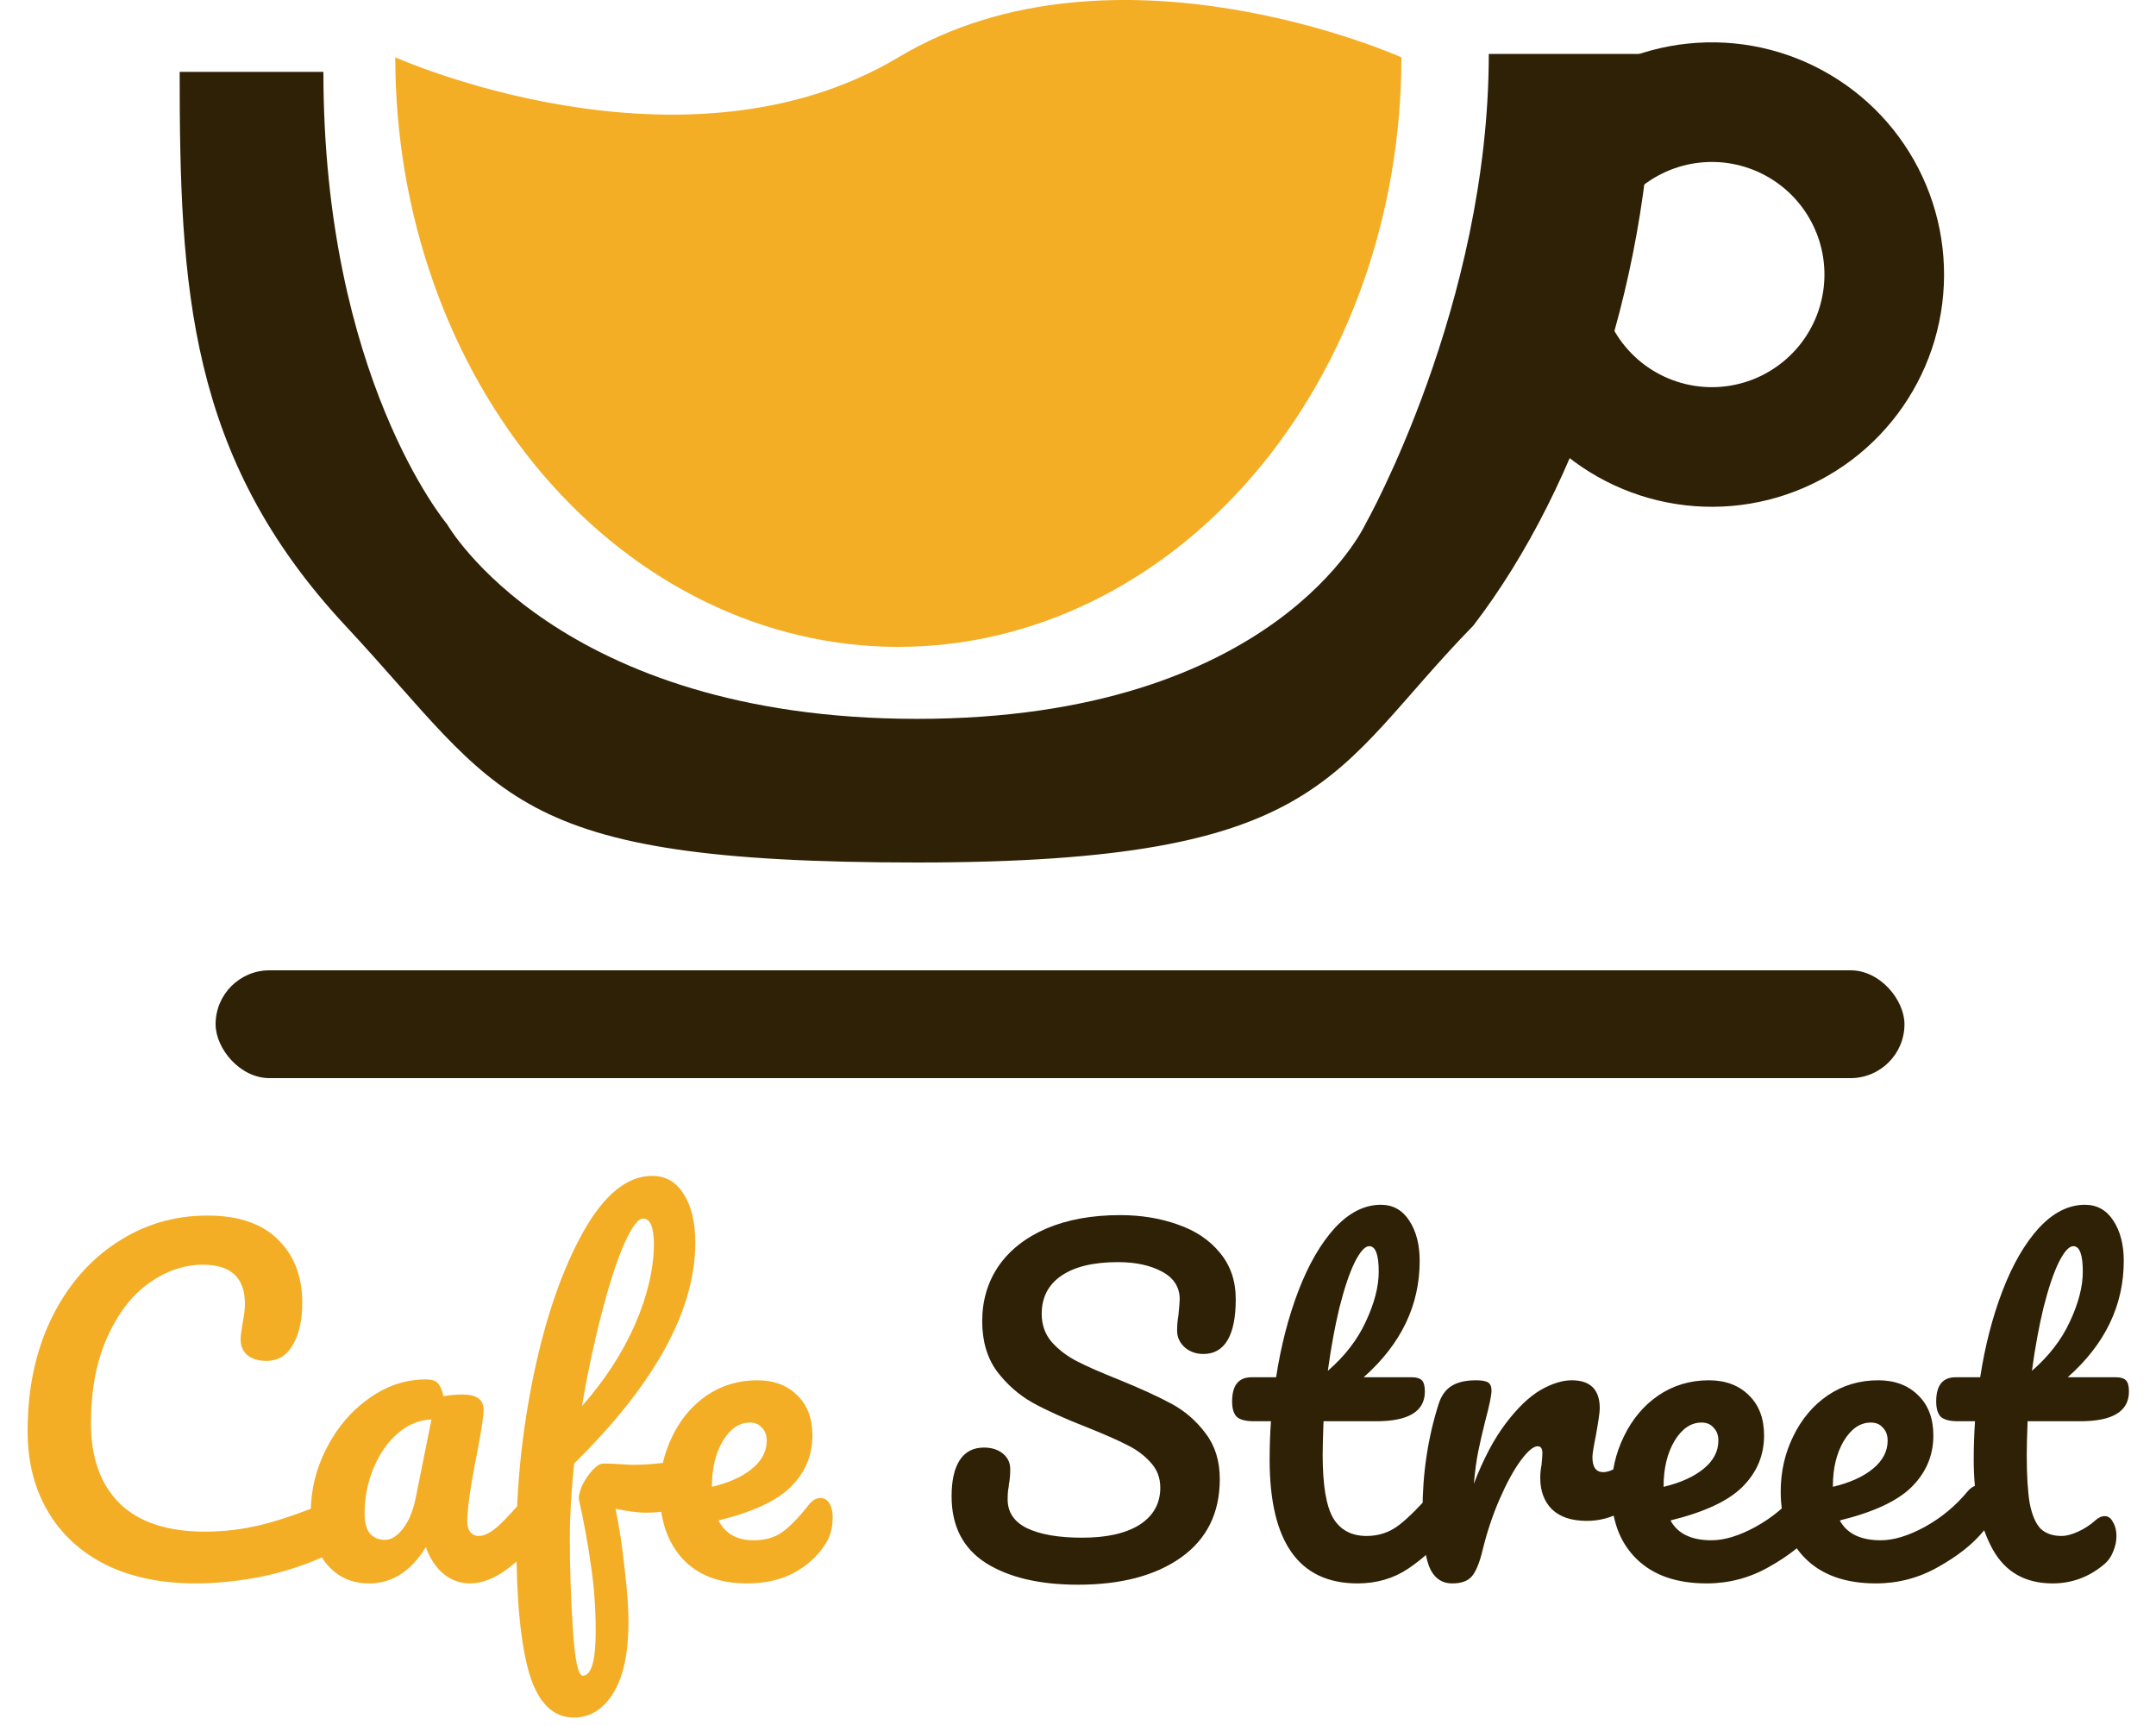
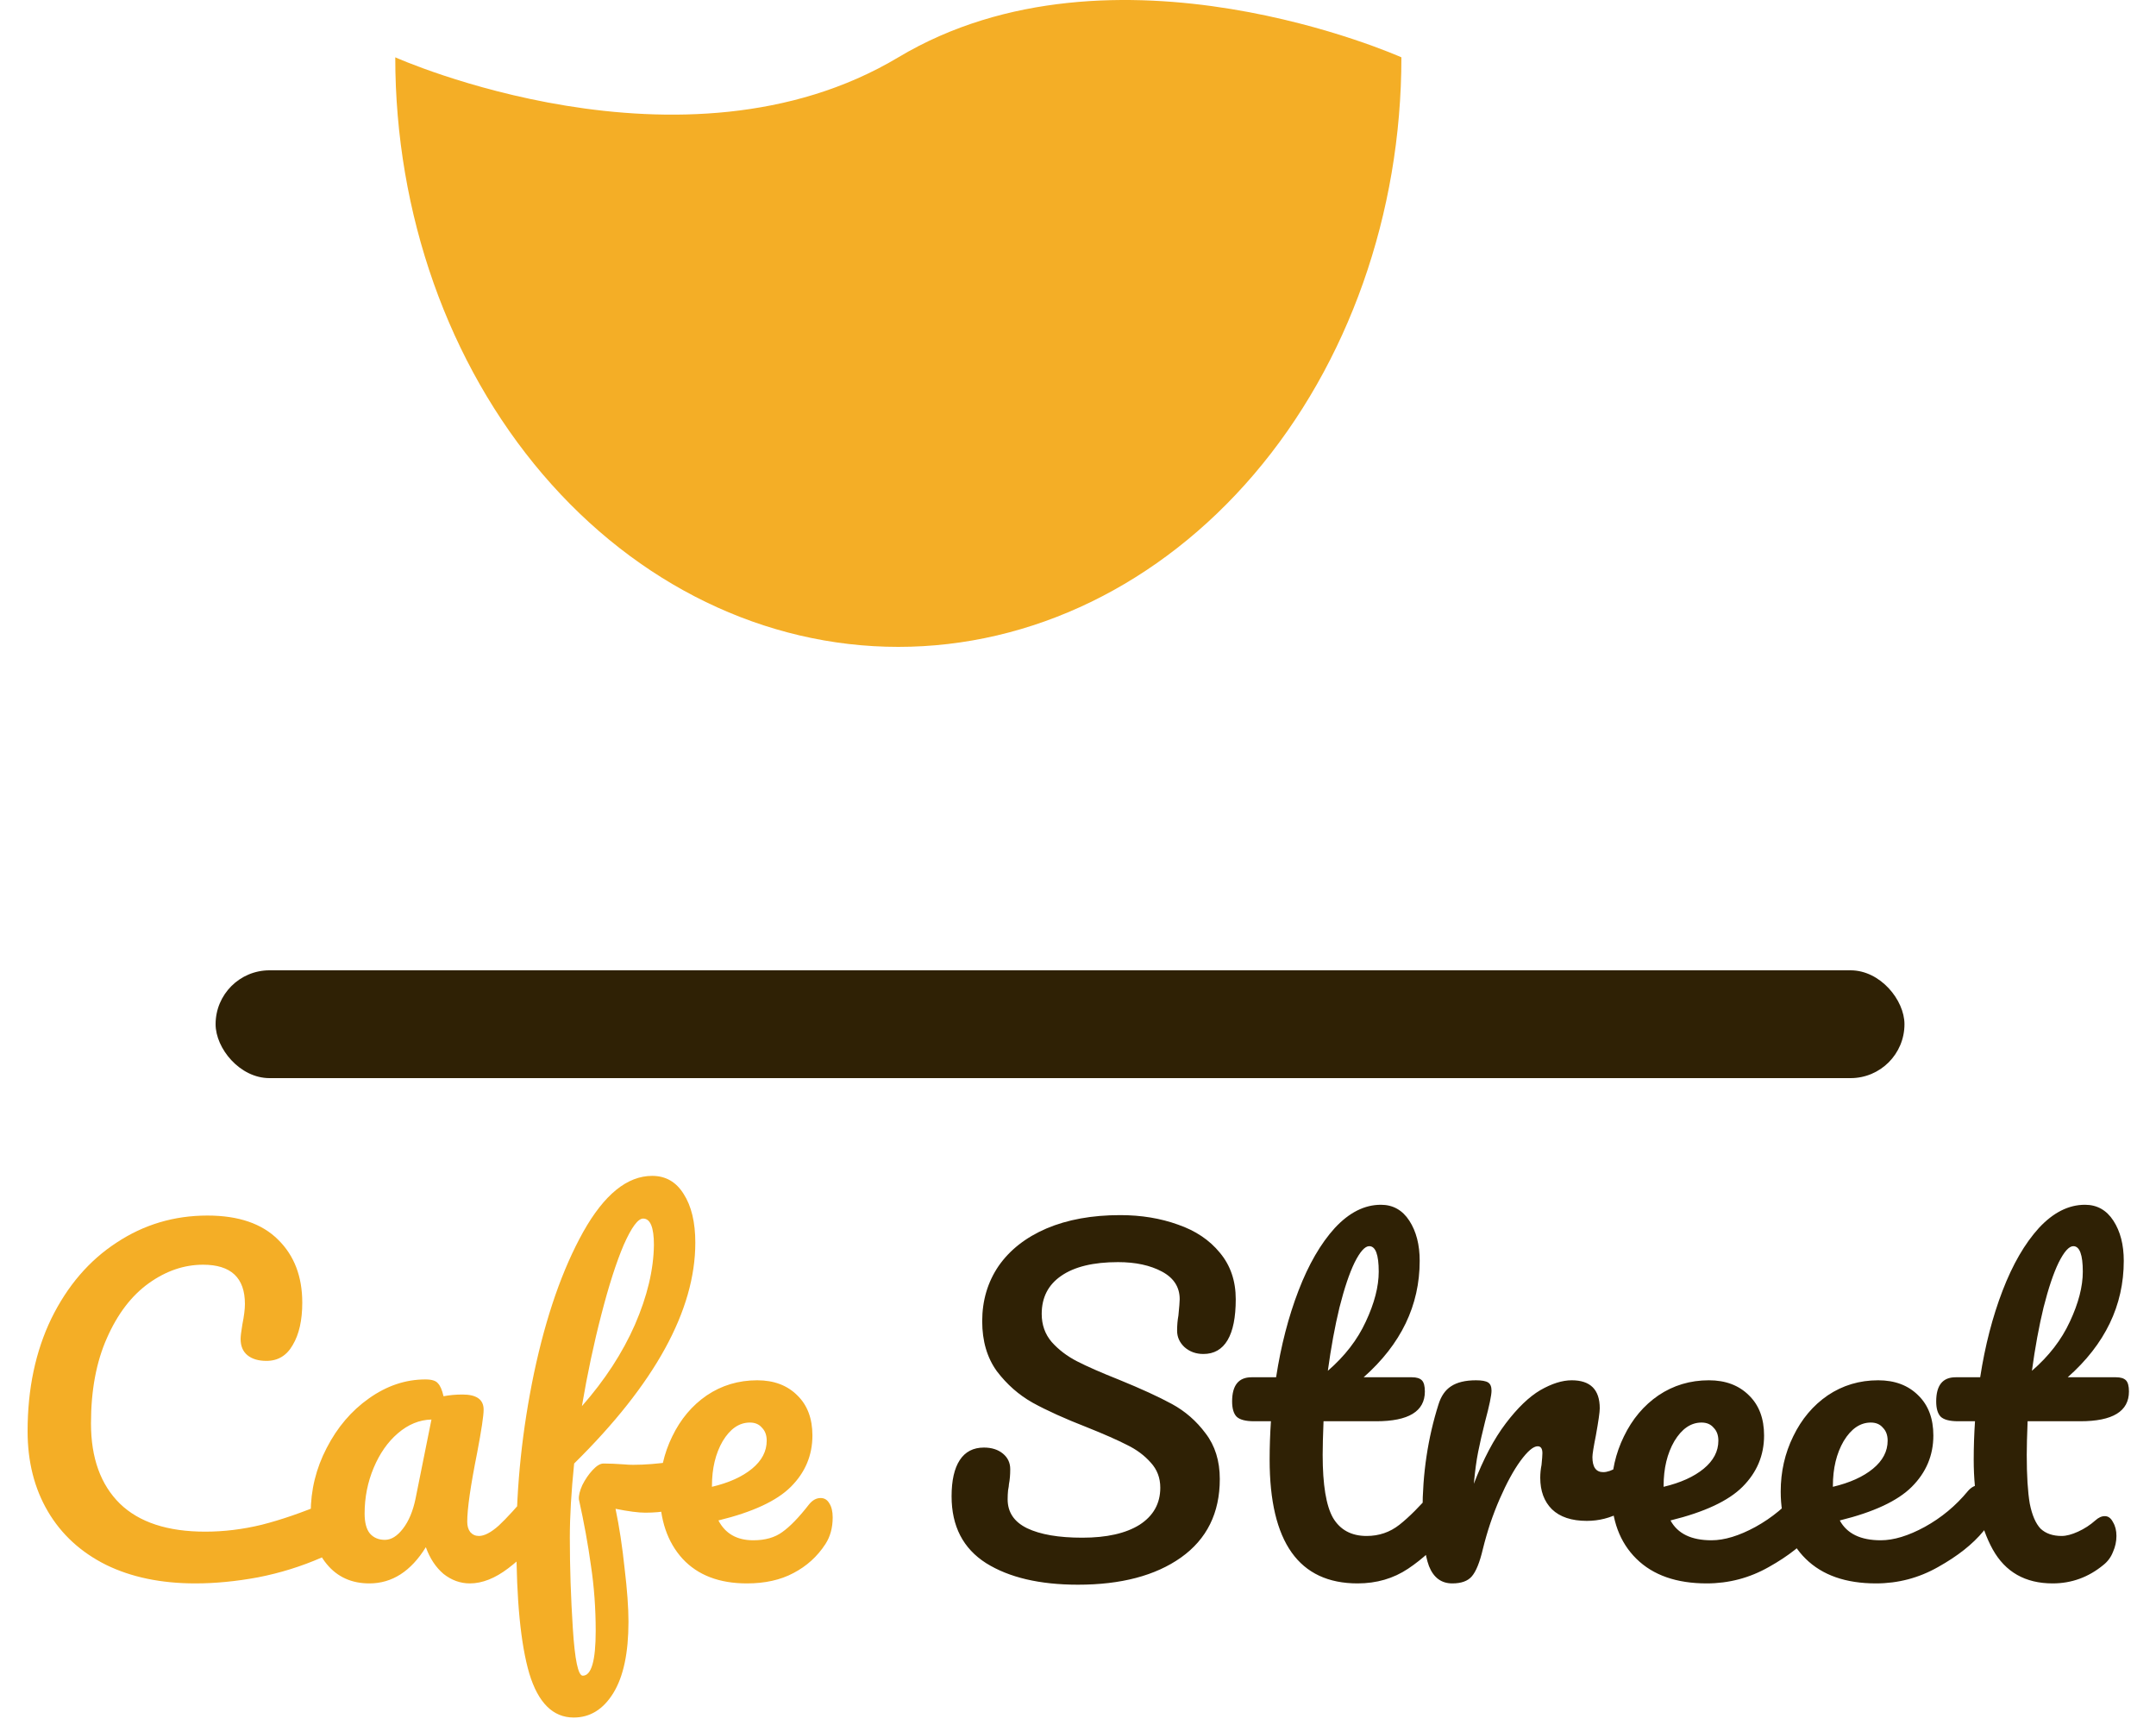
<svg xmlns="http://www.w3.org/2000/svg" width="60" height="48" viewBox="0 0 60 48" fill="none">
-   <path d="M46 1.5C46 7.467 44 13.5 41 17.41C37 21.5 37 24 25.522 24C14.044 24 14 22.115 9.612 17.41C5.225 12.705 5 7.967 5 2H9C9 10.5 12.439 14.583 12.439 14.583C12.439 14.583 15.522 20.003 25.522 20.003C35.522 20.003 38 14.583 38 14.583C38 14.583 41.432 8.5 41.432 1.5H46Z" fill="#2F2105" />
-   <path d="M41.46 9.527C41.866 10.857 42.69 12.02 43.809 12.844C44.929 13.668 46.284 14.109 47.674 14.102C49.064 14.095 50.415 13.639 51.526 12.803C52.636 11.967 53.448 10.795 53.84 9.462C54.232 8.128 54.183 6.703 53.701 5.399C53.219 4.095 52.33 2.982 51.164 2.224C49.999 1.465 48.62 1.103 47.233 1.191C45.846 1.278 44.523 1.811 43.463 2.709L45.615 5.249C46.129 4.814 46.77 4.555 47.443 4.513C48.115 4.47 48.784 4.646 49.349 5.014C49.914 5.381 50.345 5.921 50.579 6.554C50.813 7.186 50.836 7.877 50.646 8.523C50.456 9.17 50.063 9.738 49.524 10.143C48.986 10.549 48.331 10.77 47.657 10.773C46.983 10.777 46.325 10.563 45.782 10.163C45.24 9.764 44.84 9.2 44.643 8.555L41.46 9.527Z" fill="#2F2105" />
  <path d="M39 1.595C39 5.946 37.525 10.118 34.9 13.195C32.274 16.272 28.713 18 25 18C21.287 18 17.726 16.272 15.101 13.195C12.475 10.118 11 5.946 11 1.595C11 1.595 19 5.184 25 1.595C31 -1.994 39 1.595 39 1.595Z" fill="#F4AE26" />
  <rect x="6" y="27" width="47" height="3" rx="1.5" fill="#2F2105" />
  <path d="M5.436 44.06C4.484 44.06 3.656 43.888 2.952 43.544C2.248 43.192 1.708 42.696 1.332 42.056C0.956 41.416 0.768 40.672 0.768 39.824C0.768 38.648 0.988 37.604 1.428 36.692C1.876 35.78 2.48 35.076 3.24 34.58C4 34.076 4.844 33.824 5.772 33.824C6.636 33.824 7.292 34.048 7.74 34.496C8.188 34.936 8.412 35.52 8.412 36.248C8.412 36.736 8.324 37.128 8.148 37.424C7.98 37.72 7.736 37.868 7.416 37.868C7.192 37.868 7.016 37.816 6.888 37.712C6.76 37.608 6.696 37.456 6.696 37.256C6.696 37.184 6.712 37.052 6.744 36.86C6.792 36.62 6.816 36.428 6.816 36.284C6.816 35.556 6.428 35.192 5.652 35.192C5.124 35.192 4.62 35.364 4.14 35.708C3.66 36.052 3.272 36.56 2.976 37.232C2.68 37.896 2.532 38.688 2.532 39.608C2.532 40.568 2.8 41.312 3.336 41.84C3.872 42.36 4.664 42.62 5.712 42.62C6.232 42.62 6.756 42.556 7.284 42.428C7.82 42.292 8.412 42.088 9.06 41.816C9.18 41.768 9.28 41.744 9.36 41.744C9.488 41.744 9.584 41.792 9.648 41.888C9.712 41.984 9.744 42.108 9.744 42.26C9.744 42.748 9.48 43.108 8.952 43.34C8.384 43.588 7.792 43.772 7.176 43.892C6.568 44.004 5.988 44.06 5.436 44.06ZM10.279 44.06C9.783 44.06 9.387 43.88 9.091 43.52C8.795 43.16 8.647 42.688 8.647 42.104C8.647 41.464 8.795 40.86 9.091 40.292C9.387 39.716 9.779 39.256 10.267 38.912C10.763 38.56 11.287 38.384 11.839 38.384C12.015 38.384 12.131 38.42 12.187 38.492C12.251 38.556 12.303 38.676 12.343 38.852C12.511 38.82 12.687 38.804 12.871 38.804C13.263 38.804 13.459 38.944 13.459 39.224C13.459 39.392 13.399 39.792 13.279 40.424C13.095 41.344 13.003 41.984 13.003 42.344C13.003 42.464 13.031 42.56 13.087 42.632C13.151 42.704 13.231 42.74 13.327 42.74C13.479 42.74 13.663 42.644 13.879 42.452C14.095 42.252 14.387 41.932 14.755 41.492C14.851 41.38 14.959 41.324 15.079 41.324C15.183 41.324 15.263 41.372 15.319 41.468C15.383 41.564 15.415 41.696 15.415 41.864C15.415 42.184 15.339 42.432 15.187 42.608C14.859 43.016 14.511 43.36 14.143 43.64C13.775 43.92 13.419 44.06 13.075 44.06C12.811 44.06 12.567 43.972 12.343 43.796C12.127 43.612 11.963 43.364 11.851 43.052C11.435 43.724 10.911 44.06 10.279 44.06ZM10.711 42.848C10.887 42.848 11.055 42.744 11.215 42.536C11.375 42.328 11.491 42.052 11.563 41.708L12.007 39.5C11.671 39.508 11.359 39.636 11.071 39.884C10.791 40.124 10.567 40.444 10.399 40.844C10.231 41.244 10.147 41.668 10.147 42.116C10.147 42.364 10.195 42.548 10.291 42.668C10.395 42.788 10.535 42.848 10.711 42.848ZM19.11 40.64C19.334 40.64 19.446 40.808 19.446 41.144C19.446 41.776 18.95 42.092 17.958 42.092C17.766 42.092 17.49 42.056 17.13 41.984C17.234 42.48 17.318 43.032 17.382 43.64C17.454 44.24 17.49 44.736 17.49 45.128C17.49 45.992 17.35 46.652 17.07 47.108C16.79 47.564 16.422 47.792 15.966 47.792C15.39 47.792 14.978 47.384 14.73 46.568C14.49 45.752 14.37 44.52 14.37 42.872C14.37 41.336 14.534 39.78 14.862 38.204C15.198 36.62 15.654 35.312 16.23 34.28C16.814 33.24 17.454 32.72 18.15 32.72C18.526 32.72 18.818 32.888 19.026 33.224C19.242 33.56 19.35 34.012 19.35 34.58C19.35 36.46 18.226 38.508 15.978 40.724C15.898 41.508 15.858 42.196 15.858 42.788C15.858 43.612 15.886 44.456 15.942 45.32C15.998 46.192 16.09 46.628 16.218 46.628C16.458 46.628 16.578 46.212 16.578 45.38C16.578 44.756 16.534 44.152 16.446 43.568C16.366 42.984 16.254 42.368 16.11 41.72C16.102 41.616 16.134 41.484 16.206 41.324C16.286 41.164 16.382 41.024 16.494 40.904C16.606 40.784 16.706 40.724 16.794 40.724C16.954 40.724 17.146 40.732 17.37 40.748C17.442 40.756 17.526 40.76 17.622 40.76C17.942 40.76 18.298 40.732 18.69 40.676C18.754 40.668 18.822 40.66 18.894 40.652C18.966 40.644 19.038 40.64 19.11 40.64ZM17.898 33.908C17.754 33.908 17.574 34.152 17.358 34.64C17.15 35.128 16.942 35.776 16.734 36.584C16.526 37.384 16.346 38.232 16.194 39.128C16.834 38.4 17.326 37.644 17.67 36.86C18.014 36.068 18.19 35.328 18.198 34.64C18.198 34.152 18.098 33.908 17.898 33.908ZM22.837 41.684C22.941 41.684 23.021 41.732 23.077 41.828C23.141 41.924 23.173 42.056 23.173 42.224C23.173 42.512 23.105 42.76 22.969 42.968C22.745 43.312 22.449 43.58 22.081 43.772C21.721 43.964 21.289 44.06 20.785 44.06C20.017 44.06 19.421 43.832 18.997 43.376C18.573 42.912 18.361 42.288 18.361 41.504C18.361 40.952 18.477 40.44 18.709 39.968C18.941 39.488 19.261 39.108 19.669 38.828C20.085 38.548 20.553 38.408 21.073 38.408C21.537 38.408 21.909 38.548 22.189 38.828C22.469 39.1 22.609 39.472 22.609 39.944C22.609 40.496 22.409 40.972 22.009 41.372C21.617 41.764 20.945 42.076 19.993 42.308C20.185 42.676 20.509 42.86 20.965 42.86C21.293 42.86 21.561 42.784 21.769 42.632C21.985 42.48 22.233 42.224 22.513 41.864C22.609 41.744 22.717 41.684 22.837 41.684ZM20.869 39.584C20.573 39.584 20.321 39.756 20.113 40.1C19.913 40.444 19.813 40.86 19.813 41.348V41.372C20.285 41.26 20.657 41.092 20.929 40.868C21.201 40.644 21.337 40.384 21.337 40.088C21.337 39.936 21.293 39.816 21.205 39.728C21.125 39.632 21.013 39.584 20.869 39.584Z" fill="#F4AE26" />
  <path d="M29.998 44.096C28.934 44.096 28.082 43.896 27.442 43.496C26.802 43.088 26.482 42.468 26.482 41.636C26.482 41.196 26.558 40.86 26.71 40.628C26.862 40.396 27.086 40.28 27.382 40.28C27.598 40.28 27.774 40.336 27.91 40.448C28.046 40.56 28.114 40.704 28.114 40.88C28.114 41.04 28.102 41.18 28.078 41.3C28.078 41.332 28.07 41.388 28.054 41.468C28.046 41.548 28.042 41.632 28.042 41.72C28.042 42.08 28.222 42.348 28.582 42.524C28.95 42.7 29.462 42.788 30.118 42.788C30.798 42.788 31.33 42.668 31.714 42.428C32.098 42.18 32.29 41.836 32.29 41.396C32.29 41.124 32.202 40.892 32.026 40.7C31.85 40.5 31.63 40.336 31.366 40.208C31.102 40.072 30.73 39.908 30.25 39.716C29.634 39.476 29.13 39.248 28.738 39.032C28.354 38.816 28.022 38.524 27.742 38.156C27.47 37.78 27.334 37.316 27.334 36.764C27.334 36.188 27.486 35.676 27.79 35.228C28.102 34.78 28.546 34.432 29.122 34.184C29.706 33.936 30.39 33.812 31.174 33.812C31.758 33.812 32.294 33.9 32.782 34.076C33.27 34.244 33.658 34.504 33.946 34.856C34.242 35.208 34.39 35.64 34.39 36.152C34.39 36.656 34.314 37.036 34.162 37.292C34.01 37.548 33.786 37.676 33.49 37.676C33.282 37.676 33.106 37.612 32.962 37.484C32.826 37.356 32.758 37.204 32.758 37.028C32.758 36.876 32.77 36.736 32.794 36.608C32.818 36.368 32.83 36.216 32.83 36.152C32.83 35.816 32.666 35.56 32.338 35.384C32.01 35.208 31.602 35.12 31.114 35.12C30.426 35.12 29.898 35.248 29.53 35.504C29.17 35.752 28.99 36.104 28.99 36.56C28.99 36.864 29.082 37.124 29.266 37.34C29.458 37.556 29.694 37.736 29.974 37.88C30.254 38.024 30.646 38.196 31.15 38.396C31.758 38.644 32.246 38.868 32.614 39.068C32.982 39.268 33.294 39.54 33.55 39.884C33.814 40.228 33.946 40.652 33.946 41.156C33.946 42.1 33.586 42.828 32.866 43.34C32.154 43.844 31.198 44.096 29.998 44.096ZM40.205 41.324C40.309 41.324 40.389 41.372 40.445 41.468C40.509 41.564 40.541 41.696 40.541 41.864C40.541 42.184 40.465 42.432 40.313 42.608C39.969 43.032 39.593 43.38 39.185 43.652C38.777 43.924 38.309 44.06 37.781 44.06C36.149 44.06 35.333 42.912 35.333 40.616C35.333 40.264 35.345 39.908 35.369 39.548H34.901C34.661 39.548 34.497 39.504 34.409 39.416C34.329 39.328 34.289 39.188 34.289 38.996C34.289 38.548 34.469 38.324 34.829 38.324H35.513C35.649 37.444 35.857 36.64 36.137 35.912C36.417 35.184 36.753 34.604 37.145 34.172C37.545 33.74 37.973 33.524 38.429 33.524C38.765 33.524 39.029 33.672 39.221 33.968C39.413 34.264 39.509 34.636 39.509 35.084C39.509 36.324 38.989 37.404 37.949 38.324H39.293C39.421 38.324 39.513 38.352 39.569 38.408C39.625 38.464 39.653 38.568 39.653 38.72C39.653 39.272 39.201 39.548 38.297 39.548H36.833C36.817 39.948 36.809 40.26 36.809 40.484C36.809 41.316 36.905 41.9 37.097 42.236C37.297 42.572 37.609 42.74 38.033 42.74C38.377 42.74 38.681 42.636 38.945 42.428C39.209 42.22 39.521 41.908 39.881 41.492C39.977 41.38 40.085 41.324 40.205 41.324ZM38.105 34.676C37.985 34.676 37.849 34.828 37.697 35.132C37.553 35.428 37.413 35.844 37.277 36.38C37.149 36.908 37.041 37.496 36.953 38.144C37.425 37.736 37.777 37.28 38.009 36.776C38.249 36.264 38.369 35.8 38.369 35.384C38.369 34.912 38.281 34.676 38.105 34.676ZM40.416 44.06C40.112 44.06 39.896 43.9 39.768 43.58C39.648 43.26 39.588 42.748 39.588 42.044C39.588 41.004 39.736 40.016 40.032 39.08C40.104 38.848 40.22 38.68 40.38 38.576C40.548 38.464 40.78 38.408 41.076 38.408C41.236 38.408 41.348 38.428 41.412 38.468C41.476 38.508 41.508 38.584 41.508 38.696C41.508 38.824 41.448 39.112 41.328 39.56C41.248 39.88 41.184 40.16 41.136 40.4C41.088 40.64 41.048 40.936 41.016 41.288C41.28 40.6 41.576 40.04 41.904 39.608C42.232 39.176 42.552 38.868 42.864 38.684C43.184 38.5 43.476 38.408 43.74 38.408C44.26 38.408 44.52 38.668 44.52 39.188C44.52 39.292 44.484 39.544 44.412 39.944C44.348 40.264 44.316 40.464 44.316 40.544C44.316 40.824 44.416 40.964 44.616 40.964C44.84 40.964 45.128 40.788 45.48 40.436C45.584 40.332 45.692 40.28 45.804 40.28C45.908 40.28 45.988 40.328 46.044 40.424C46.108 40.512 46.14 40.632 46.14 40.784C46.14 41.08 46.06 41.312 45.9 41.48C45.676 41.712 45.412 41.912 45.108 42.08C44.812 42.24 44.496 42.32 44.16 42.32C43.736 42.32 43.412 42.212 43.188 41.996C42.972 41.78 42.864 41.488 42.864 41.12C42.864 41 42.876 40.88 42.9 40.76C42.916 40.6 42.924 40.492 42.924 40.436C42.924 40.308 42.88 40.244 42.792 40.244C42.672 40.244 42.512 40.38 42.312 40.652C42.12 40.916 41.928 41.268 41.736 41.708C41.544 42.148 41.388 42.612 41.268 43.1C41.18 43.476 41.076 43.732 40.956 43.868C40.844 43.996 40.664 44.06 40.416 44.06ZM50.377 41.324C50.481 41.324 50.561 41.372 50.617 41.468C50.681 41.564 50.713 41.696 50.713 41.864C50.713 42.184 50.637 42.432 50.485 42.608C50.189 42.968 49.769 43.3 49.225 43.604C48.689 43.908 48.113 44.06 47.497 44.06C46.657 44.06 46.005 43.832 45.541 43.376C45.077 42.92 44.845 42.296 44.845 41.504C44.845 40.952 44.961 40.44 45.193 39.968C45.425 39.488 45.745 39.108 46.153 38.828C46.569 38.548 47.037 38.408 47.557 38.408C48.021 38.408 48.393 38.548 48.673 38.828C48.953 39.1 49.093 39.472 49.093 39.944C49.093 40.496 48.893 40.972 48.493 41.372C48.101 41.764 47.433 42.076 46.489 42.308C46.689 42.676 47.069 42.86 47.629 42.86C47.989 42.86 48.397 42.736 48.853 42.488C49.317 42.232 49.717 41.9 50.053 41.492C50.149 41.38 50.257 41.324 50.377 41.324ZM47.353 39.584C47.057 39.584 46.805 39.756 46.597 40.1C46.397 40.444 46.297 40.86 46.297 41.348V41.372C46.769 41.26 47.141 41.092 47.413 40.868C47.685 40.644 47.821 40.384 47.821 40.088C47.821 39.936 47.777 39.816 47.689 39.728C47.609 39.632 47.497 39.584 47.353 39.584ZM55.088 41.324C55.192 41.324 55.272 41.372 55.328 41.468C55.392 41.564 55.424 41.696 55.424 41.864C55.424 42.184 55.348 42.432 55.196 42.608C54.9 42.968 54.48 43.3 53.936 43.604C53.4 43.908 52.824 44.06 52.208 44.06C51.368 44.06 50.716 43.832 50.252 43.376C49.788 42.92 49.556 42.296 49.556 41.504C49.556 40.952 49.672 40.44 49.904 39.968C50.136 39.488 50.456 39.108 50.864 38.828C51.28 38.548 51.748 38.408 52.268 38.408C52.732 38.408 53.104 38.548 53.384 38.828C53.664 39.1 53.804 39.472 53.804 39.944C53.804 40.496 53.604 40.972 53.204 41.372C52.812 41.764 52.144 42.076 51.2 42.308C51.4 42.676 51.78 42.86 52.34 42.86C52.7 42.86 53.108 42.736 53.564 42.488C54.028 42.232 54.428 41.9 54.764 41.492C54.86 41.38 54.968 41.324 55.088 41.324ZM52.064 39.584C51.768 39.584 51.516 39.756 51.308 40.1C51.108 40.444 51.008 40.86 51.008 41.348V41.372C51.48 41.26 51.852 41.092 52.124 40.868C52.396 40.644 52.532 40.384 52.532 40.088C52.532 39.936 52.488 39.816 52.4 39.728C52.32 39.632 52.208 39.584 52.064 39.584ZM56.427 39.548C56.411 39.948 56.403 40.26 56.403 40.484C56.403 41.06 56.431 41.512 56.487 41.84C56.551 42.16 56.651 42.392 56.787 42.536C56.931 42.672 57.127 42.74 57.375 42.74C57.503 42.74 57.655 42.7 57.831 42.62C58.007 42.54 58.167 42.436 58.311 42.308C58.399 42.228 58.487 42.188 58.575 42.188C58.671 42.188 58.747 42.244 58.803 42.356C58.867 42.46 58.899 42.588 58.899 42.74C58.899 42.892 58.867 43.04 58.803 43.184C58.747 43.328 58.659 43.448 58.539 43.544C58.123 43.888 57.651 44.06 57.123 44.06C56.363 44.06 55.807 43.744 55.455 43.112C55.103 42.472 54.927 41.64 54.927 40.616C54.927 40.264 54.939 39.908 54.963 39.548H54.495C54.255 39.548 54.091 39.504 54.003 39.416C53.923 39.328 53.883 39.188 53.883 38.996C53.883 38.548 54.063 38.324 54.423 38.324H55.107C55.243 37.444 55.451 36.64 55.731 35.912C56.011 35.184 56.347 34.604 56.739 34.172C57.139 33.74 57.567 33.524 58.023 33.524C58.359 33.524 58.623 33.672 58.815 33.968C59.007 34.264 59.103 34.636 59.103 35.084C59.103 36.324 58.583 37.404 57.543 38.324H58.887C59.015 38.324 59.107 38.352 59.163 38.408C59.219 38.464 59.247 38.568 59.247 38.72C59.247 39.272 58.795 39.548 57.891 39.548H56.427ZM57.699 34.676C57.579 34.676 57.443 34.828 57.291 35.132C57.147 35.428 57.007 35.844 56.871 36.38C56.743 36.908 56.635 37.496 56.547 38.144C57.019 37.736 57.371 37.28 57.603 36.776C57.843 36.264 57.963 35.8 57.963 35.384C57.963 34.912 57.875 34.676 57.699 34.676Z" fill="#2F2105" />
</svg>